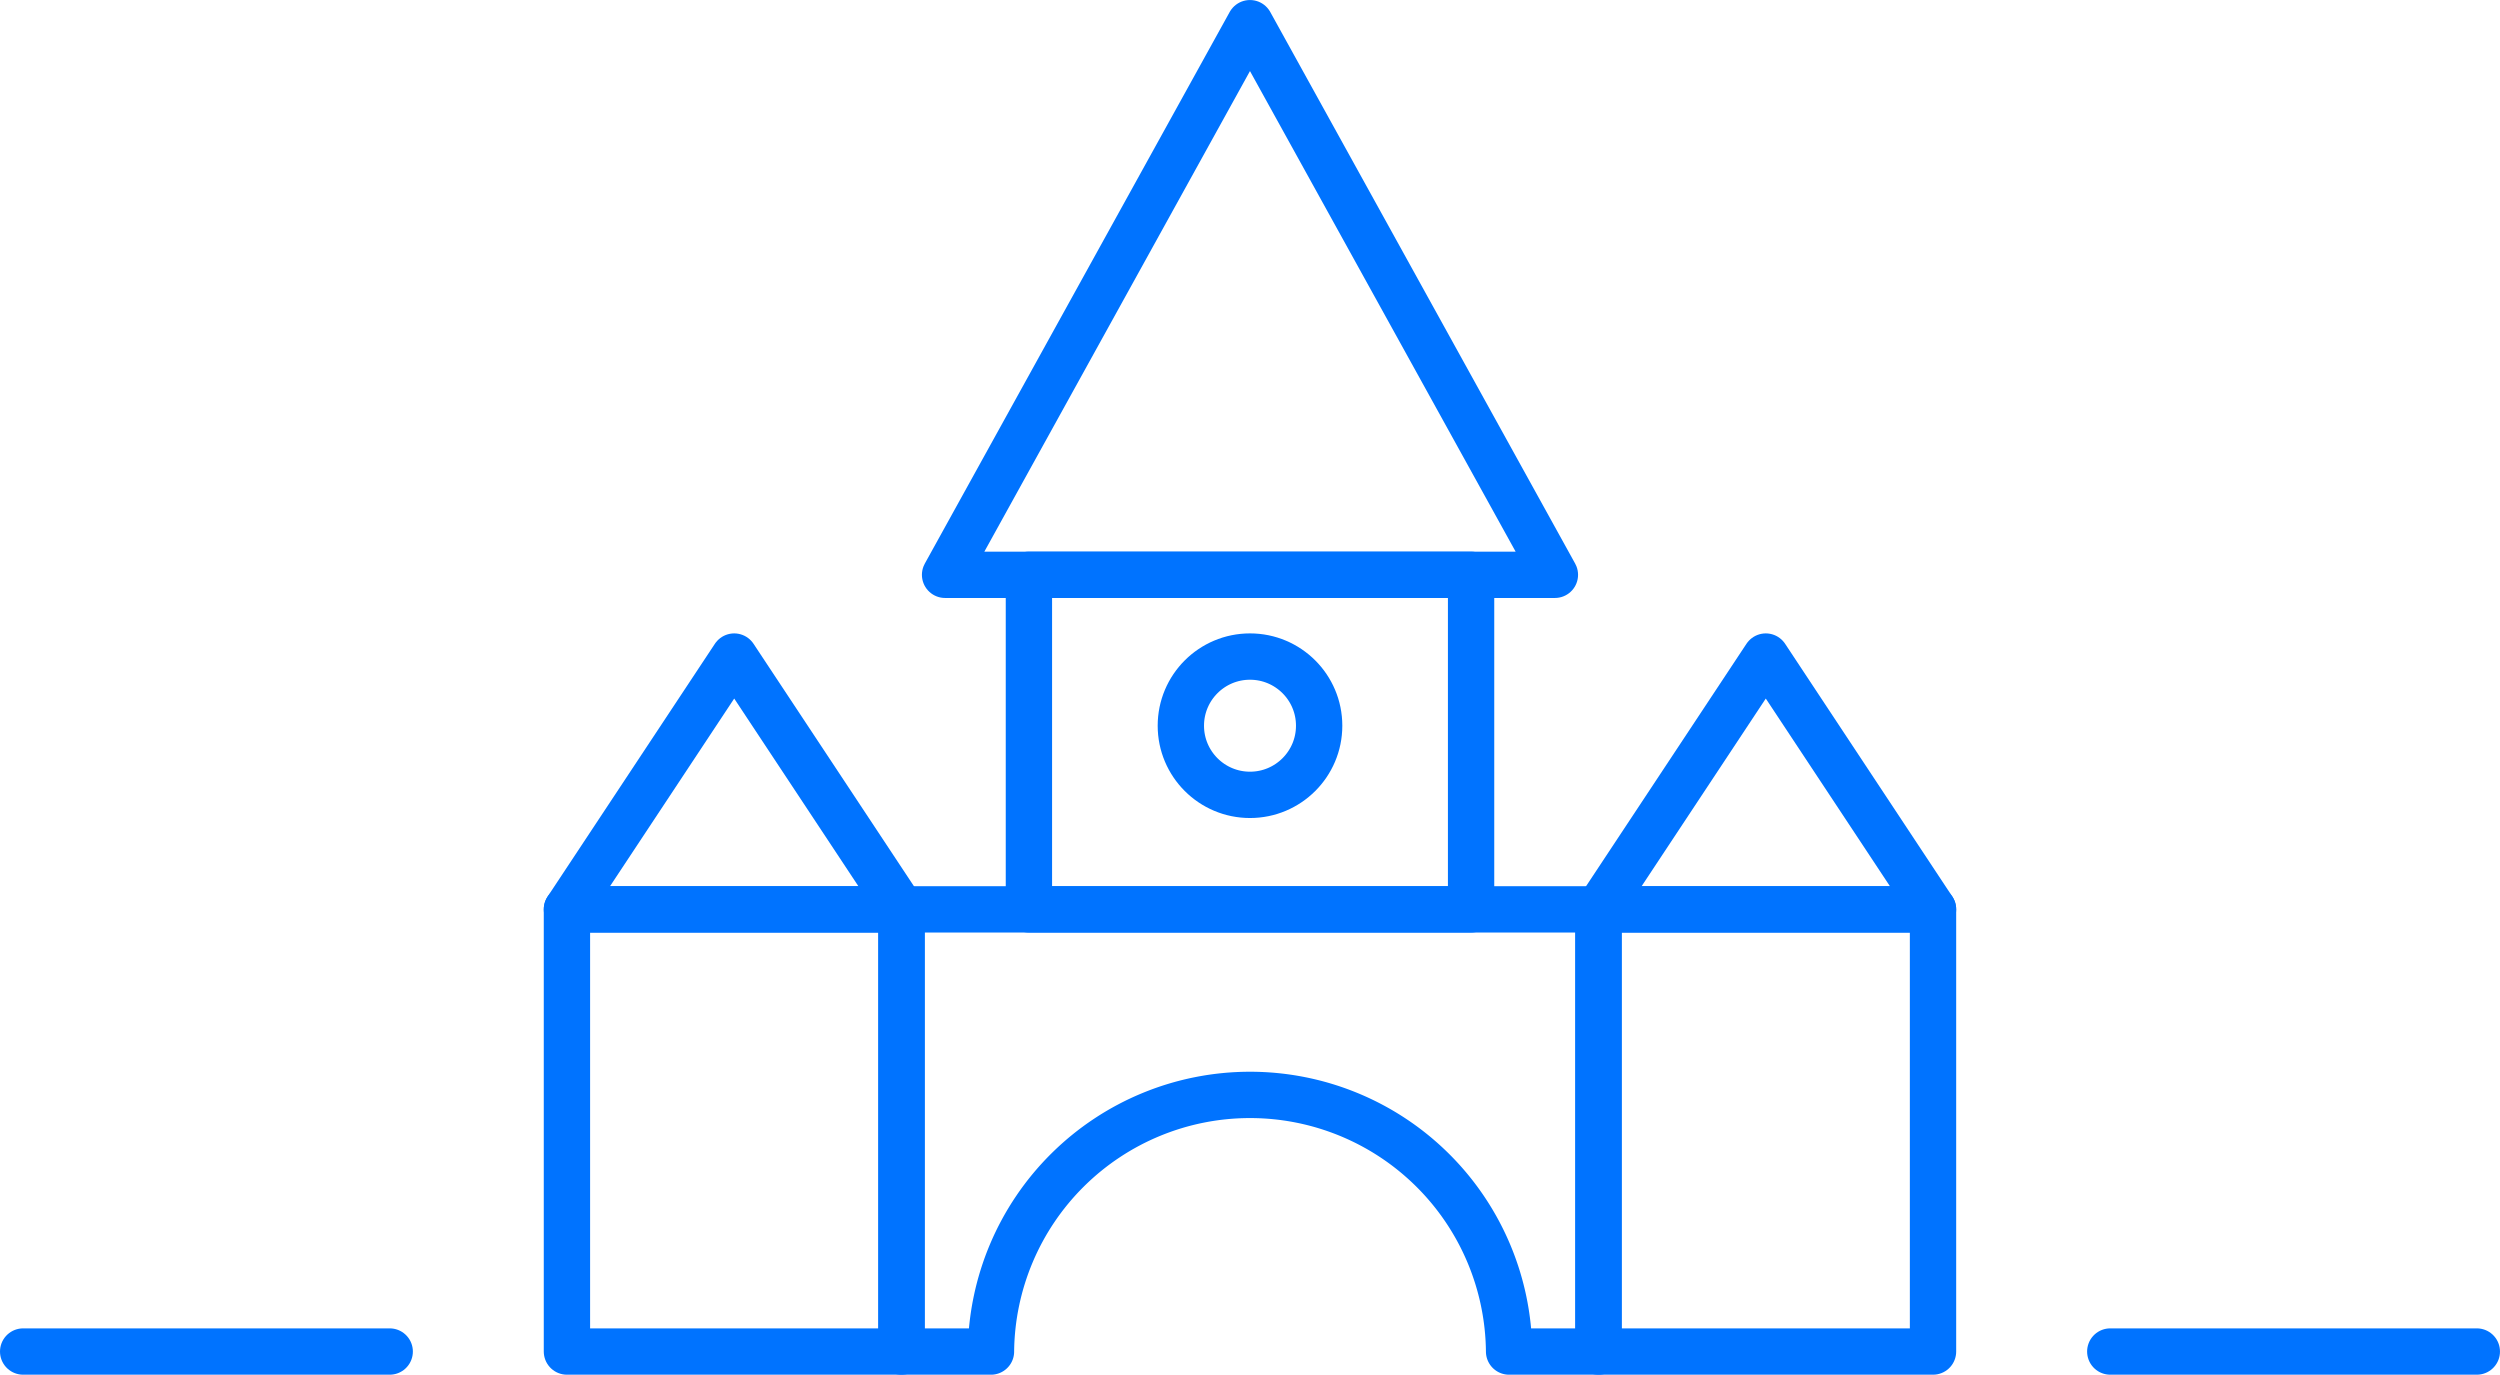
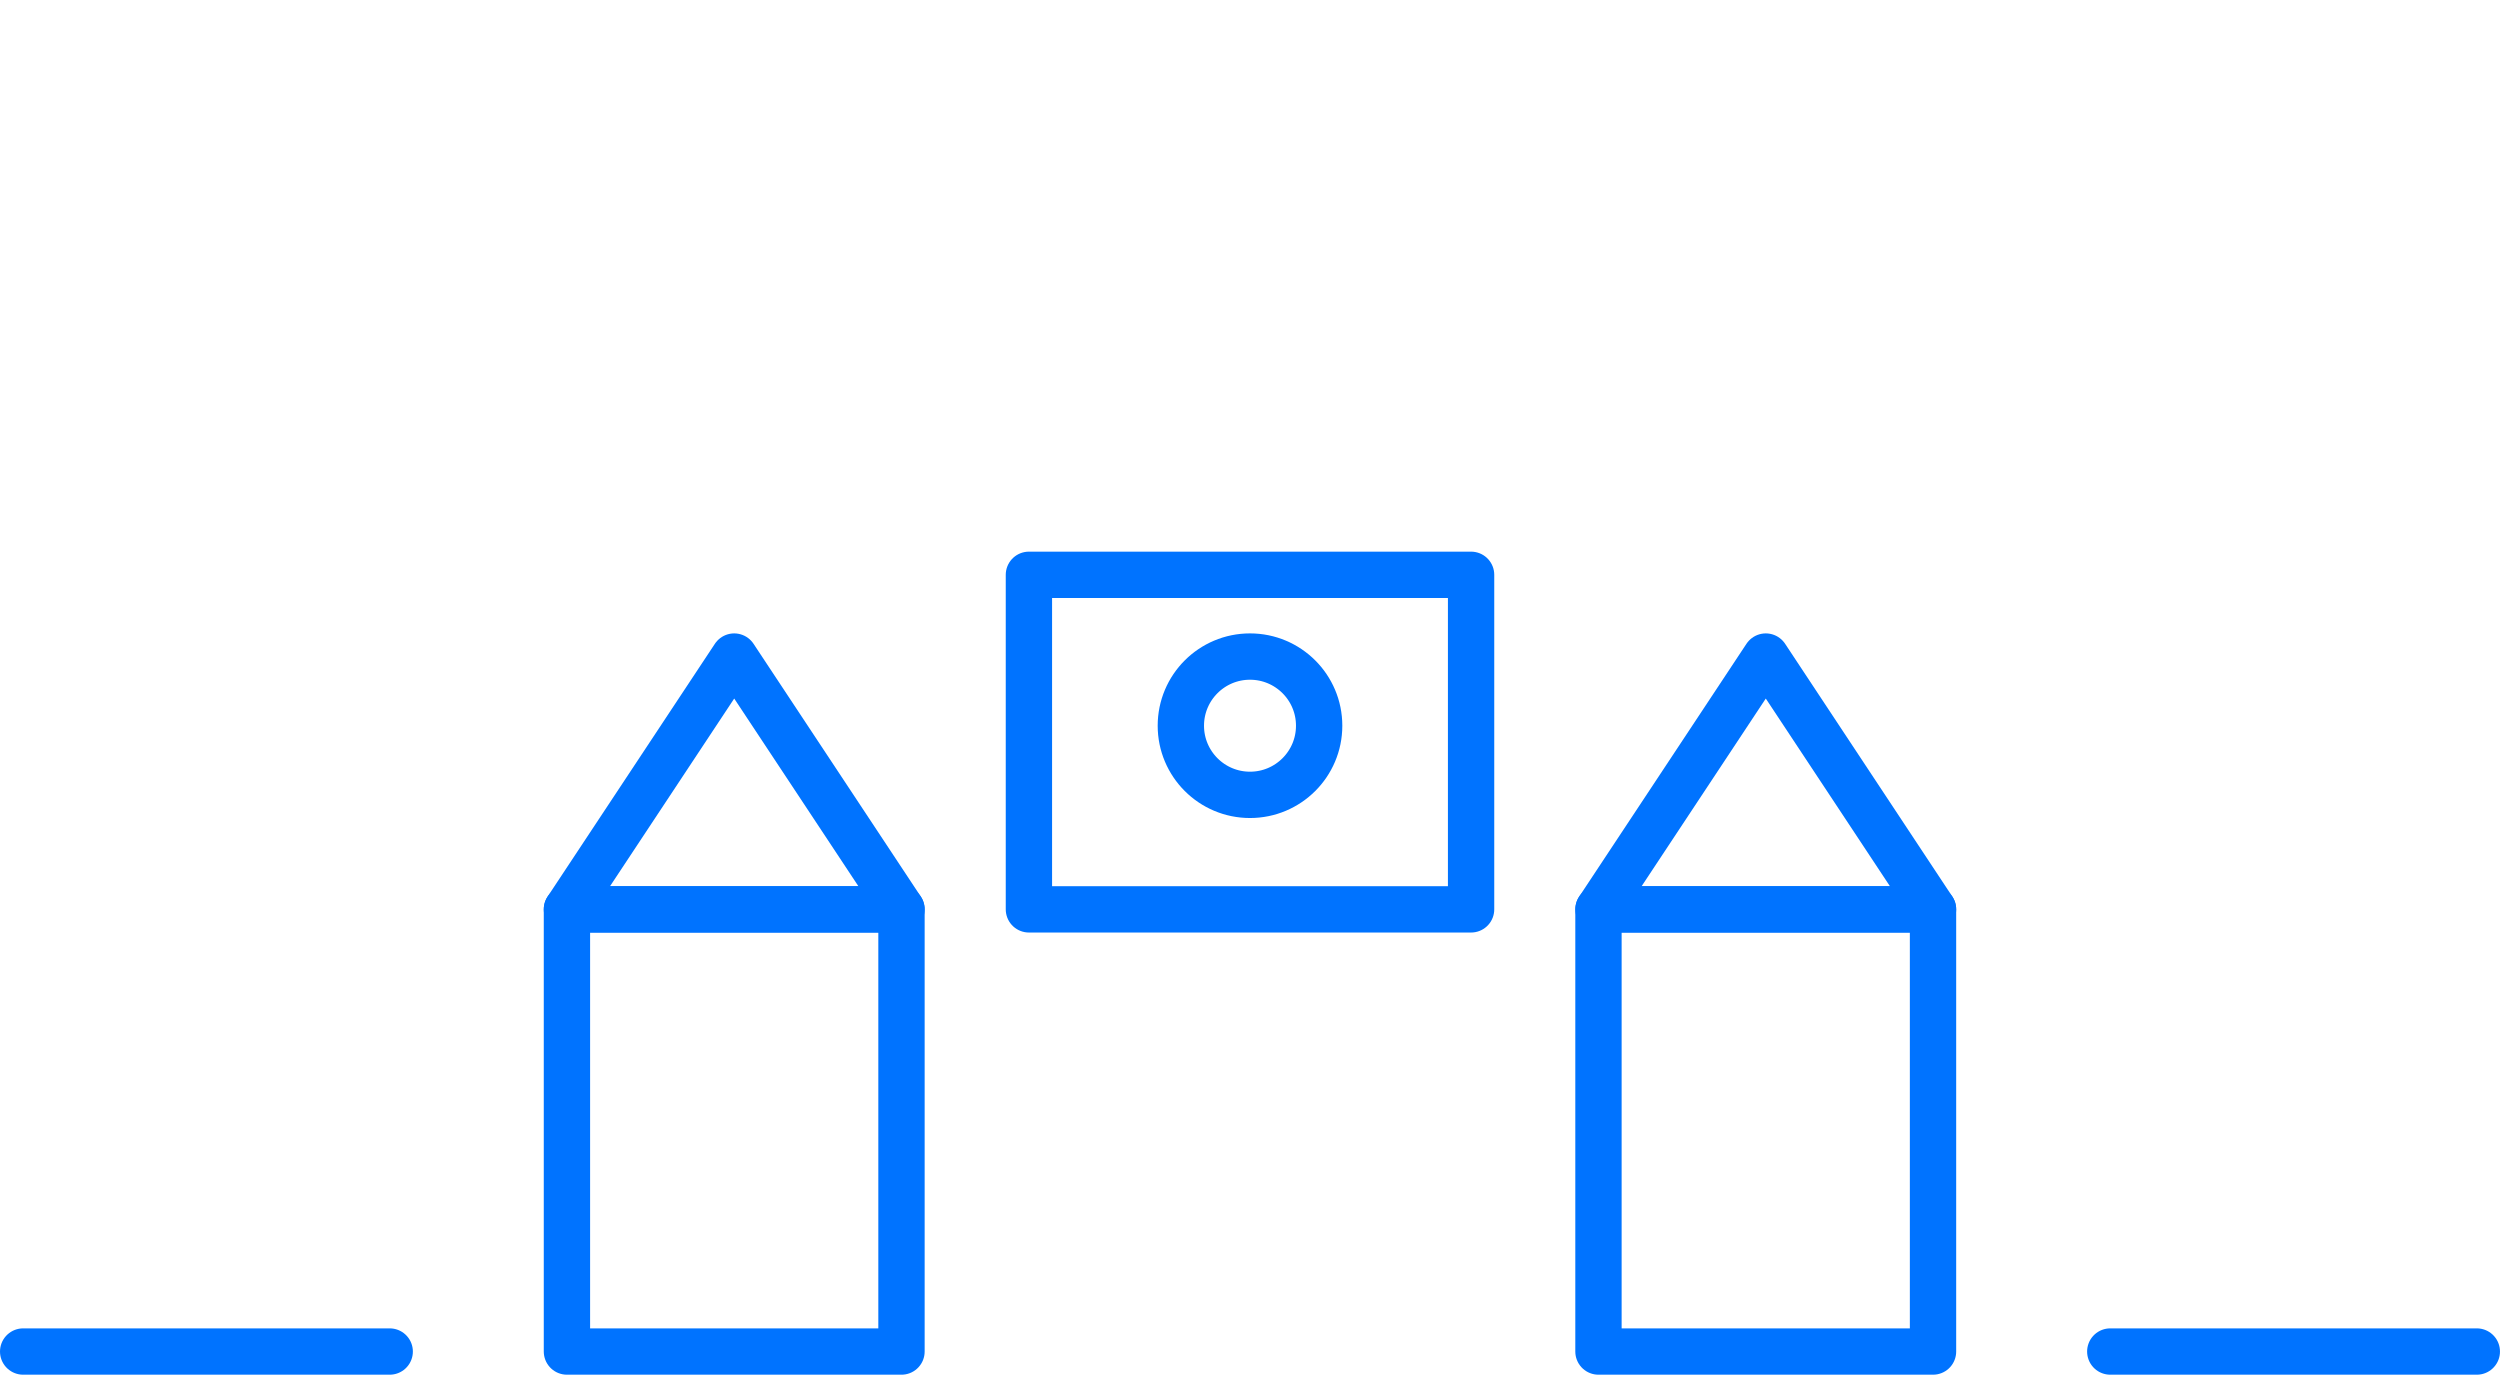
<svg xmlns="http://www.w3.org/2000/svg" width="107.922" height="59.344" viewBox="0 0 107.922 59.344">
  <g id="Constructror" transform="translate(-4487.894 -2385.025)">
    <g id="Group_2627" data-name="Group 2627">
-       <path id="Path_1622" data-name="Path 1622" d="M4556.9,2424.281v19.088h-3.86a11.184,11.184,0,0,0-22.367,0h-3.861v-19.088Z" fill="none" stroke="#0073ff" stroke-linecap="round" stroke-linejoin="round" stroke-width="2" />
      <rect id="Rectangle_1009" data-name="Rectangle 1009" width="14.442" height="19.088" transform="translate(4556.898 2424.281)" stroke-width="2" stroke="#0073ff" stroke-linecap="round" stroke-linejoin="round" fill="none" />
      <rect id="Rectangle_1010" data-name="Rectangle 1010" width="14.442" height="19.088" transform="translate(4532.311 2424.281) rotate(-90)" stroke-width="2" stroke="#0073ff" stroke-linecap="round" stroke-linejoin="round" fill="none" />
      <path id="Path_1623" data-name="Path 1623" d="M4571.34,2424.281H4556.9l7.221-10.913Z" fill="none" stroke="#0073ff" stroke-linecap="round" stroke-linejoin="round" stroke-width="2" />
      <rect id="Rectangle_1011" data-name="Rectangle 1011" width="14.442" height="19.088" transform="translate(4512.368 2424.281)" stroke-width="2" stroke="#0073ff" stroke-linecap="round" stroke-linejoin="round" fill="none" />
      <path id="Path_1624" data-name="Path 1624" d="M4526.81,2424.281h-14.442l7.221-10.913Z" fill="none" stroke="#0073ff" stroke-linecap="round" stroke-linejoin="round" stroke-width="2" />
-       <path id="Path_1625" data-name="Path 1625" d="M4555.017,2409.839h-26.325l13.162-23.813Z" fill="none" stroke="#0073ff" stroke-linecap="round" stroke-linejoin="round" stroke-width="2" />
      <circle id="Ellipse_352" data-name="Ellipse 352" cx="2.985" cy="2.985" r="2.985" transform="translate(4538.87 2413.368)" stroke-width="2" stroke="#0073ff" stroke-linecap="round" stroke-linejoin="round" fill="none" />
    </g>
    <line id="Line_1652" data-name="Line 1652" x2="15.823" transform="translate(4488.894 2443.369)" fill="none" stroke="#0073ff" stroke-linecap="round" stroke-linejoin="round" stroke-width="2" />
    <line id="Line_1653" data-name="Line 1653" x2="15.823" transform="translate(4578.992 2443.369)" fill="none" stroke="#0073ff" stroke-linecap="round" stroke-linejoin="round" stroke-width="2" />
  </g>
</svg>